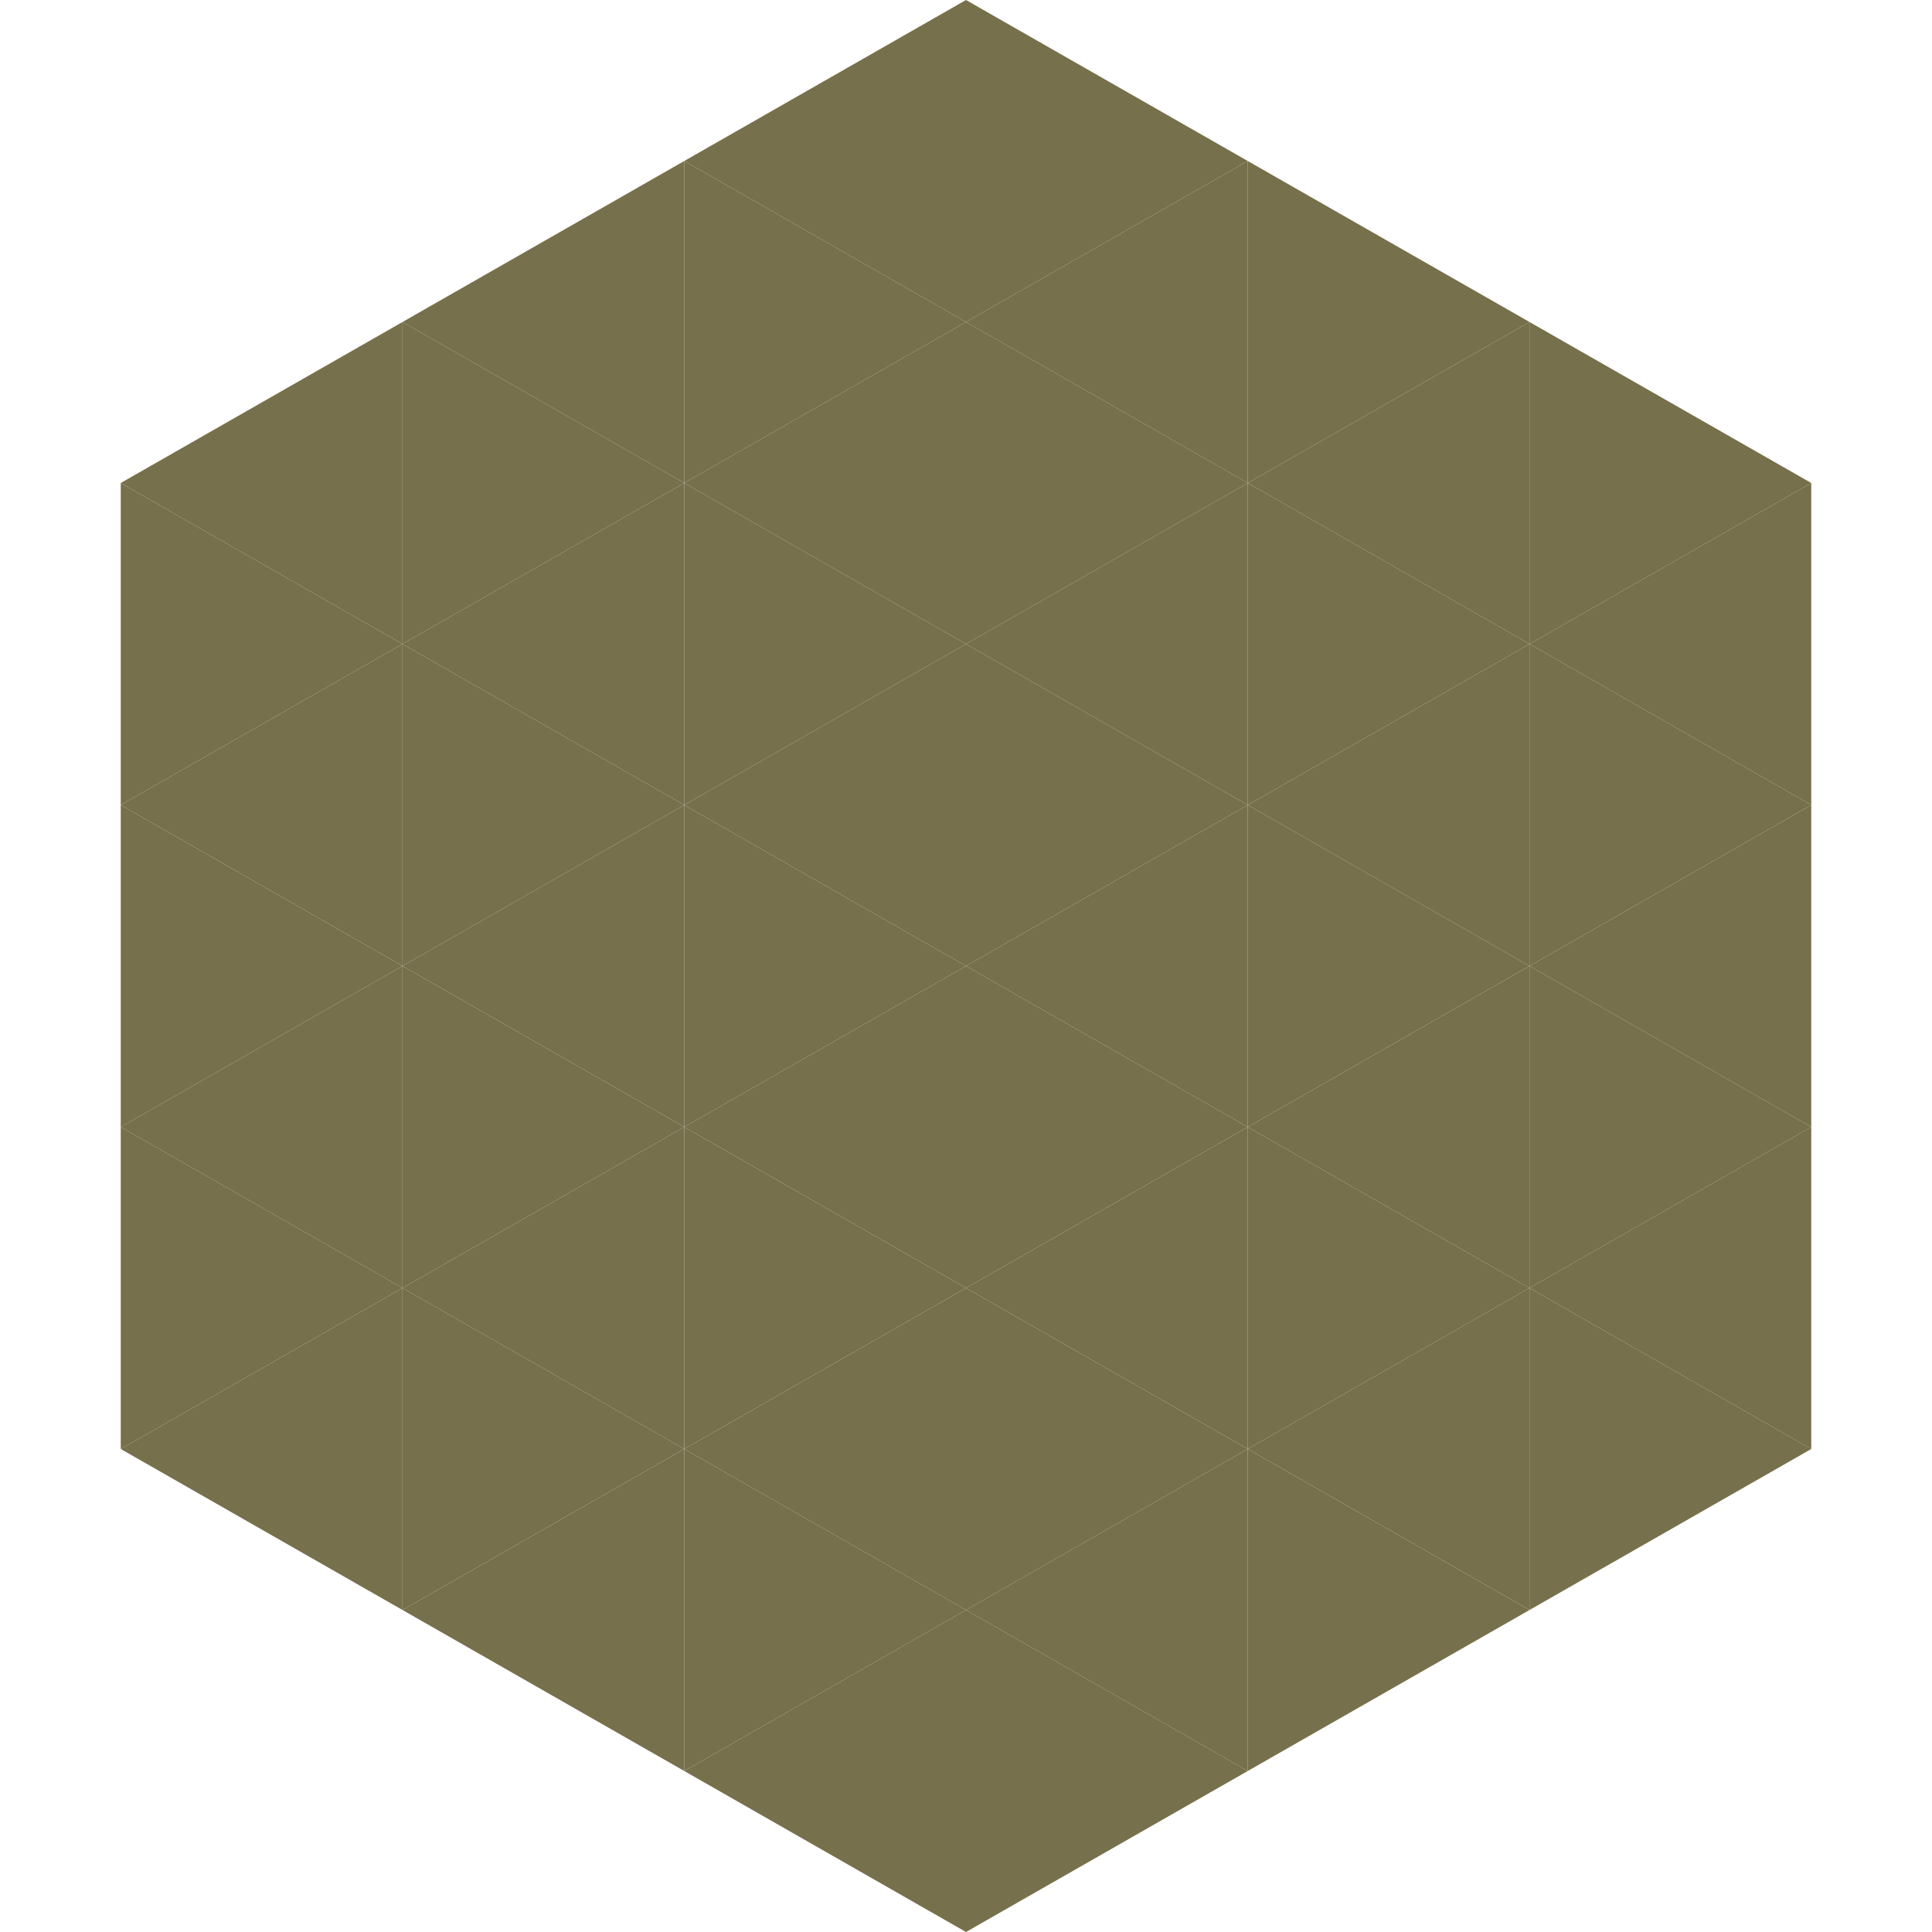
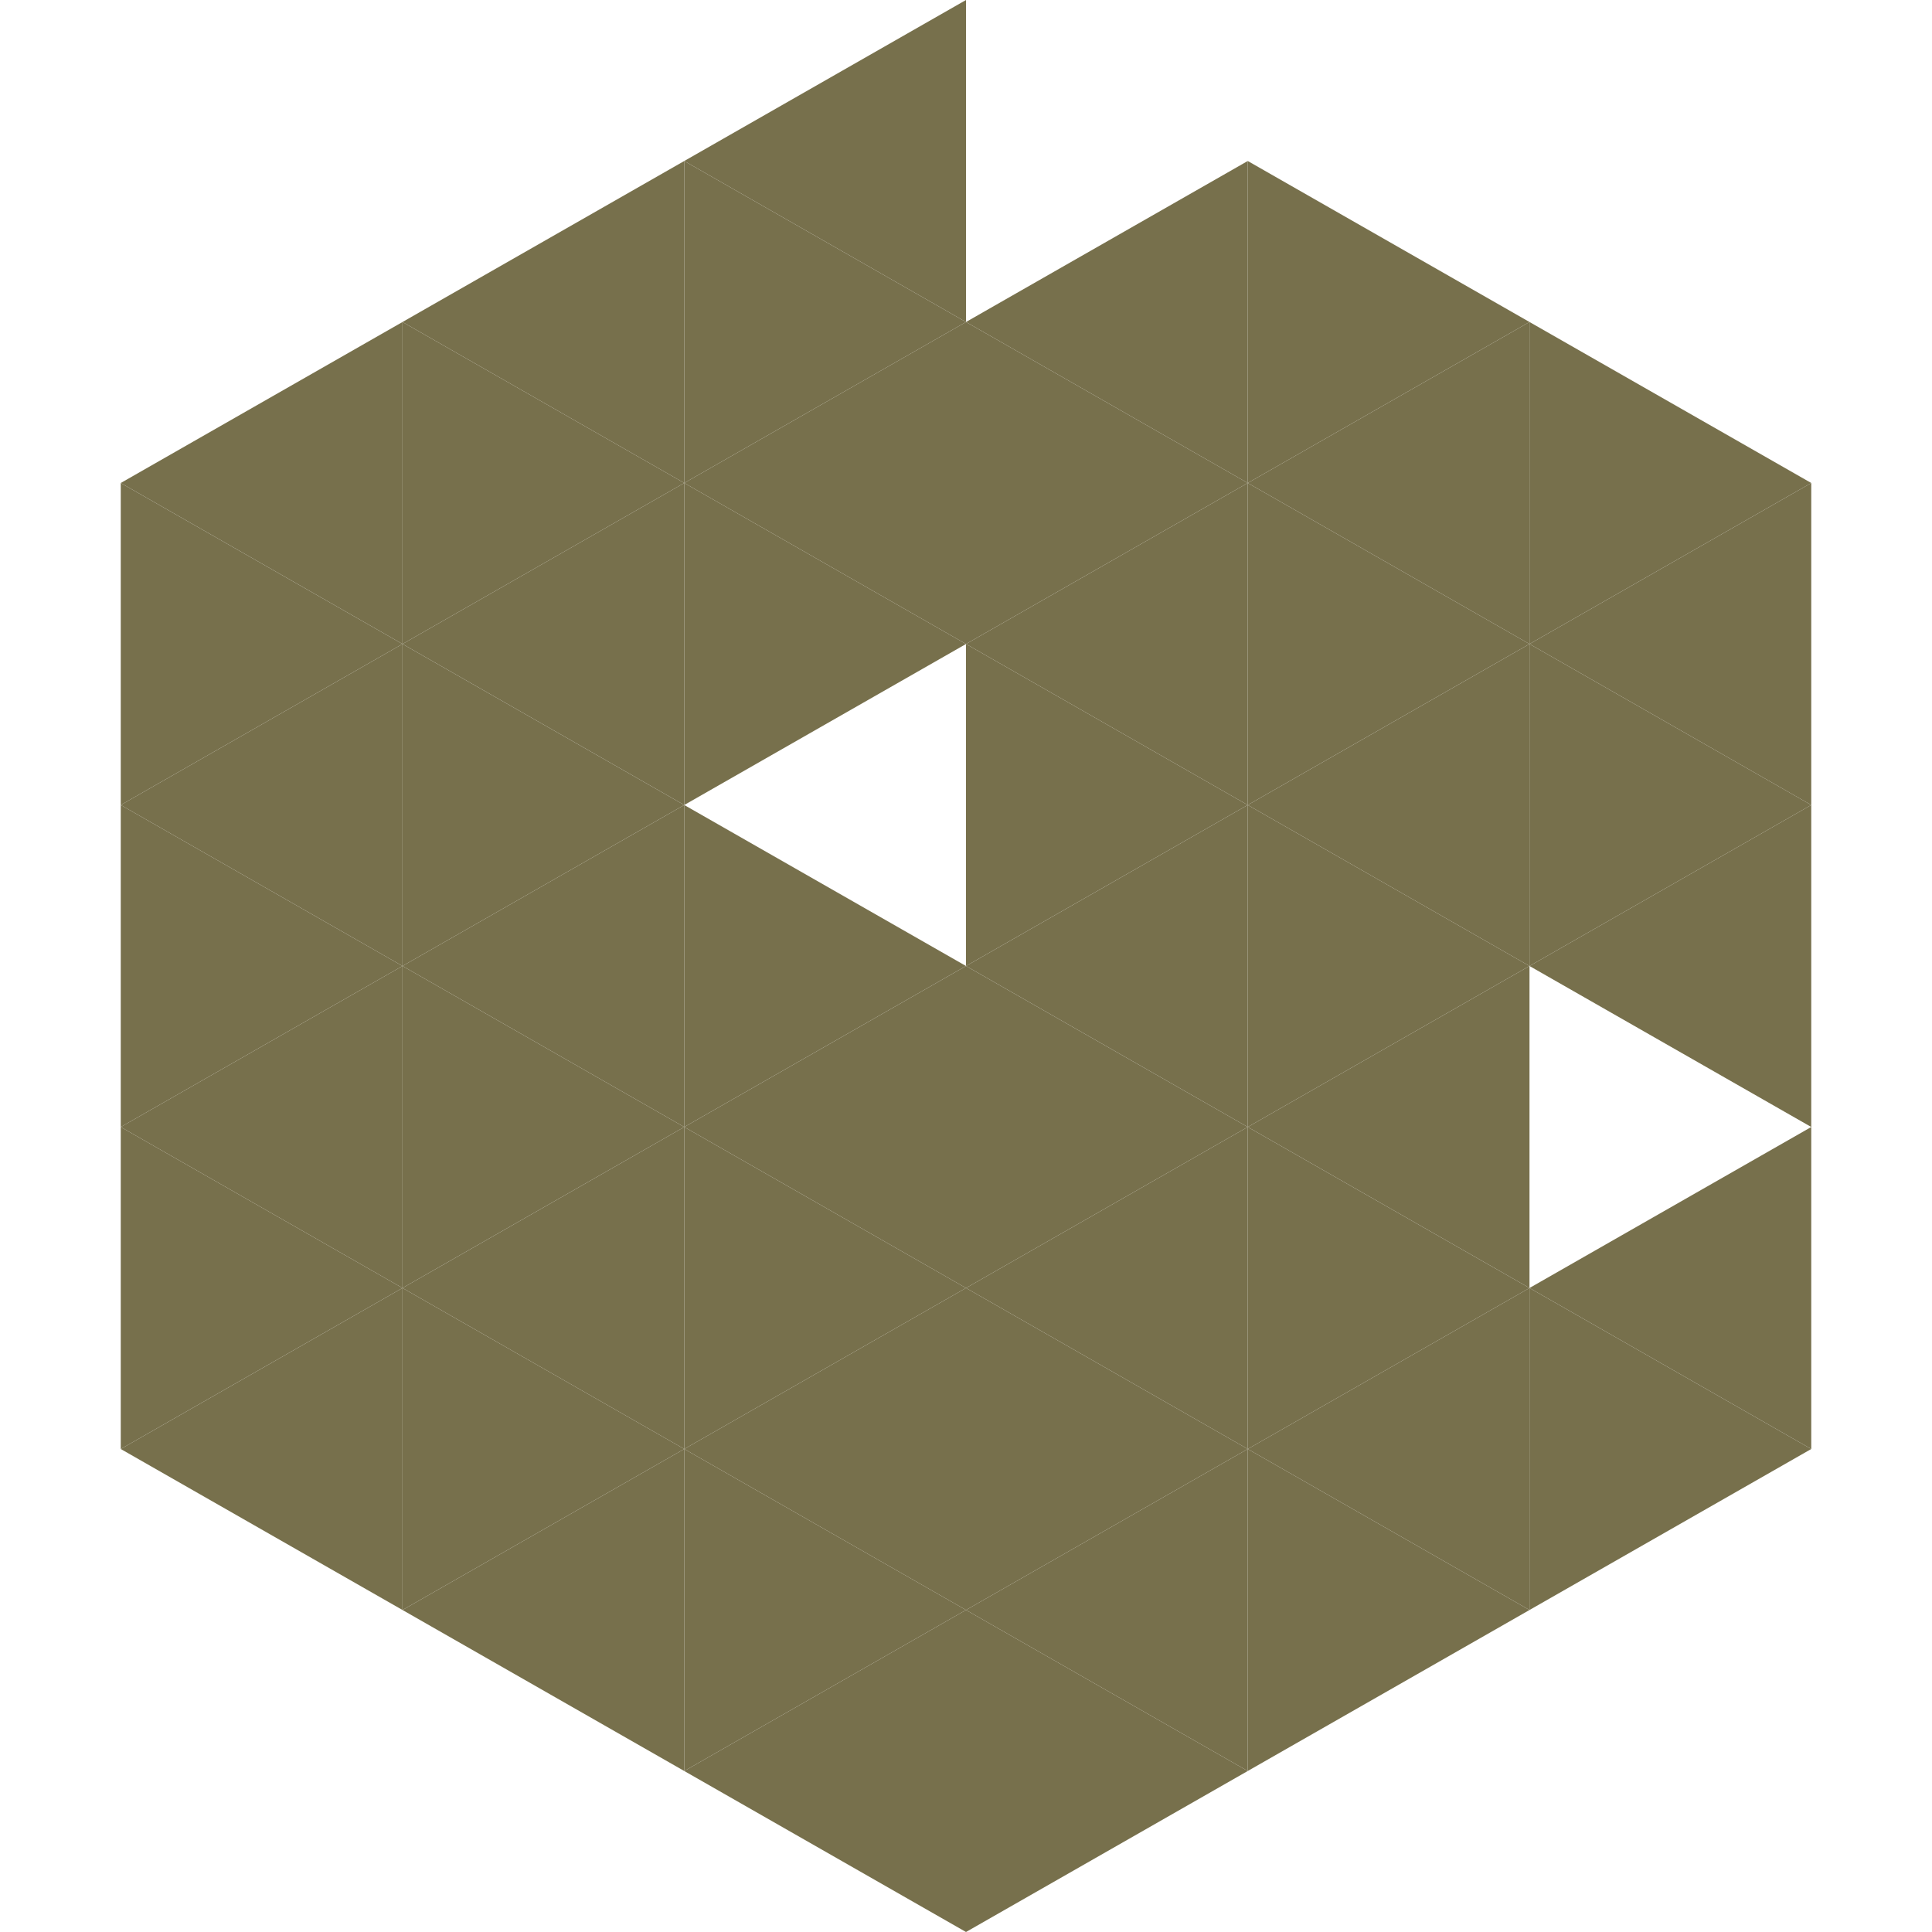
<svg xmlns="http://www.w3.org/2000/svg" width="240" height="240">
  <polygon points="50,40 15,60 50,80" style="fill:rgb(119,112,76)" />
  <polygon points="190,40 225,60 190,80" style="fill:rgb(119,112,76)" />
  <polygon points="15,60 50,80 15,100" style="fill:rgb(119,112,76)" />
  <polygon points="225,60 190,80 225,100" style="fill:rgb(119,112,76)" />
  <polygon points="50,80 15,100 50,120" style="fill:rgb(119,112,76)" />
  <polygon points="190,80 225,100 190,120" style="fill:rgb(119,112,76)" />
  <polygon points="15,100 50,120 15,140" style="fill:rgb(119,112,76)" />
  <polygon points="225,100 190,120 225,140" style="fill:rgb(119,112,76)" />
  <polygon points="50,120 15,140 50,160" style="fill:rgb(119,112,76)" />
-   <polygon points="190,120 225,140 190,160" style="fill:rgb(119,112,76)" />
  <polygon points="15,140 50,160 15,180" style="fill:rgb(119,112,76)" />
  <polygon points="225,140 190,160 225,180" style="fill:rgb(119,112,76)" />
  <polygon points="50,160 15,180 50,200" style="fill:rgb(119,112,76)" />
  <polygon points="190,160 225,180 190,200" style="fill:rgb(119,112,76)" />
  <polygon points="15,180 50,200 15,220" style="fill:rgb(255,255,255); fill-opacity:0" />
  <polygon points="225,180 190,200 225,220" style="fill:rgb(255,255,255); fill-opacity:0" />
  <polygon points="50,0 85,20 50,40" style="fill:rgb(255,255,255); fill-opacity:0" />
  <polygon points="190,0 155,20 190,40" style="fill:rgb(255,255,255); fill-opacity:0" />
  <polygon points="85,20 50,40 85,60" style="fill:rgb(119,112,76)" />
  <polygon points="155,20 190,40 155,60" style="fill:rgb(119,112,76)" />
  <polygon points="50,40 85,60 50,80" style="fill:rgb(119,112,76)" />
  <polygon points="190,40 155,60 190,80" style="fill:rgb(119,112,76)" />
  <polygon points="85,60 50,80 85,100" style="fill:rgb(119,112,76)" />
  <polygon points="155,60 190,80 155,100" style="fill:rgb(119,112,76)" />
  <polygon points="50,80 85,100 50,120" style="fill:rgb(119,112,76)" />
  <polygon points="190,80 155,100 190,120" style="fill:rgb(119,112,76)" />
  <polygon points="85,100 50,120 85,140" style="fill:rgb(119,112,76)" />
  <polygon points="155,100 190,120 155,140" style="fill:rgb(119,112,76)" />
  <polygon points="50,120 85,140 50,160" style="fill:rgb(119,112,76)" />
  <polygon points="190,120 155,140 190,160" style="fill:rgb(119,112,76)" />
  <polygon points="85,140 50,160 85,180" style="fill:rgb(119,112,76)" />
  <polygon points="155,140 190,160 155,180" style="fill:rgb(119,112,76)" />
  <polygon points="50,160 85,180 50,200" style="fill:rgb(119,112,76)" />
  <polygon points="190,160 155,180 190,200" style="fill:rgb(119,112,76)" />
  <polygon points="85,180 50,200 85,220" style="fill:rgb(119,112,76)" />
  <polygon points="155,180 190,200 155,220" style="fill:rgb(119,112,76)" />
  <polygon points="120,0 85,20 120,40" style="fill:rgb(119,112,76)" />
-   <polygon points="120,0 155,20 120,40" style="fill:rgb(119,112,76)" />
  <polygon points="85,20 120,40 85,60" style="fill:rgb(119,112,76)" />
  <polygon points="155,20 120,40 155,60" style="fill:rgb(119,112,76)" />
  <polygon points="120,40 85,60 120,80" style="fill:rgb(119,112,76)" />
  <polygon points="120,40 155,60 120,80" style="fill:rgb(119,112,76)" />
  <polygon points="85,60 120,80 85,100" style="fill:rgb(119,112,76)" />
  <polygon points="155,60 120,80 155,100" style="fill:rgb(119,112,76)" />
-   <polygon points="120,80 85,100 120,120" style="fill:rgb(119,112,76)" />
  <polygon points="120,80 155,100 120,120" style="fill:rgb(119,112,76)" />
  <polygon points="85,100 120,120 85,140" style="fill:rgb(119,112,76)" />
  <polygon points="155,100 120,120 155,140" style="fill:rgb(119,112,76)" />
  <polygon points="120,120 85,140 120,160" style="fill:rgb(119,112,76)" />
  <polygon points="120,120 155,140 120,160" style="fill:rgb(119,112,76)" />
  <polygon points="85,140 120,160 85,180" style="fill:rgb(119,112,76)" />
  <polygon points="155,140 120,160 155,180" style="fill:rgb(119,112,76)" />
  <polygon points="120,160 85,180 120,200" style="fill:rgb(119,112,76)" />
  <polygon points="120,160 155,180 120,200" style="fill:rgb(119,112,76)" />
  <polygon points="85,180 120,200 85,220" style="fill:rgb(119,112,76)" />
  <polygon points="155,180 120,200 155,220" style="fill:rgb(119,112,76)" />
  <polygon points="120,200 85,220 120,240" style="fill:rgb(119,112,76)" />
  <polygon points="120,200 155,220 120,240" style="fill:rgb(119,112,76)" />
  <polygon points="85,220 120,240 85,260" style="fill:rgb(255,255,255); fill-opacity:0" />
  <polygon points="155,220 120,240 155,260" style="fill:rgb(255,255,255); fill-opacity:0" />
</svg>